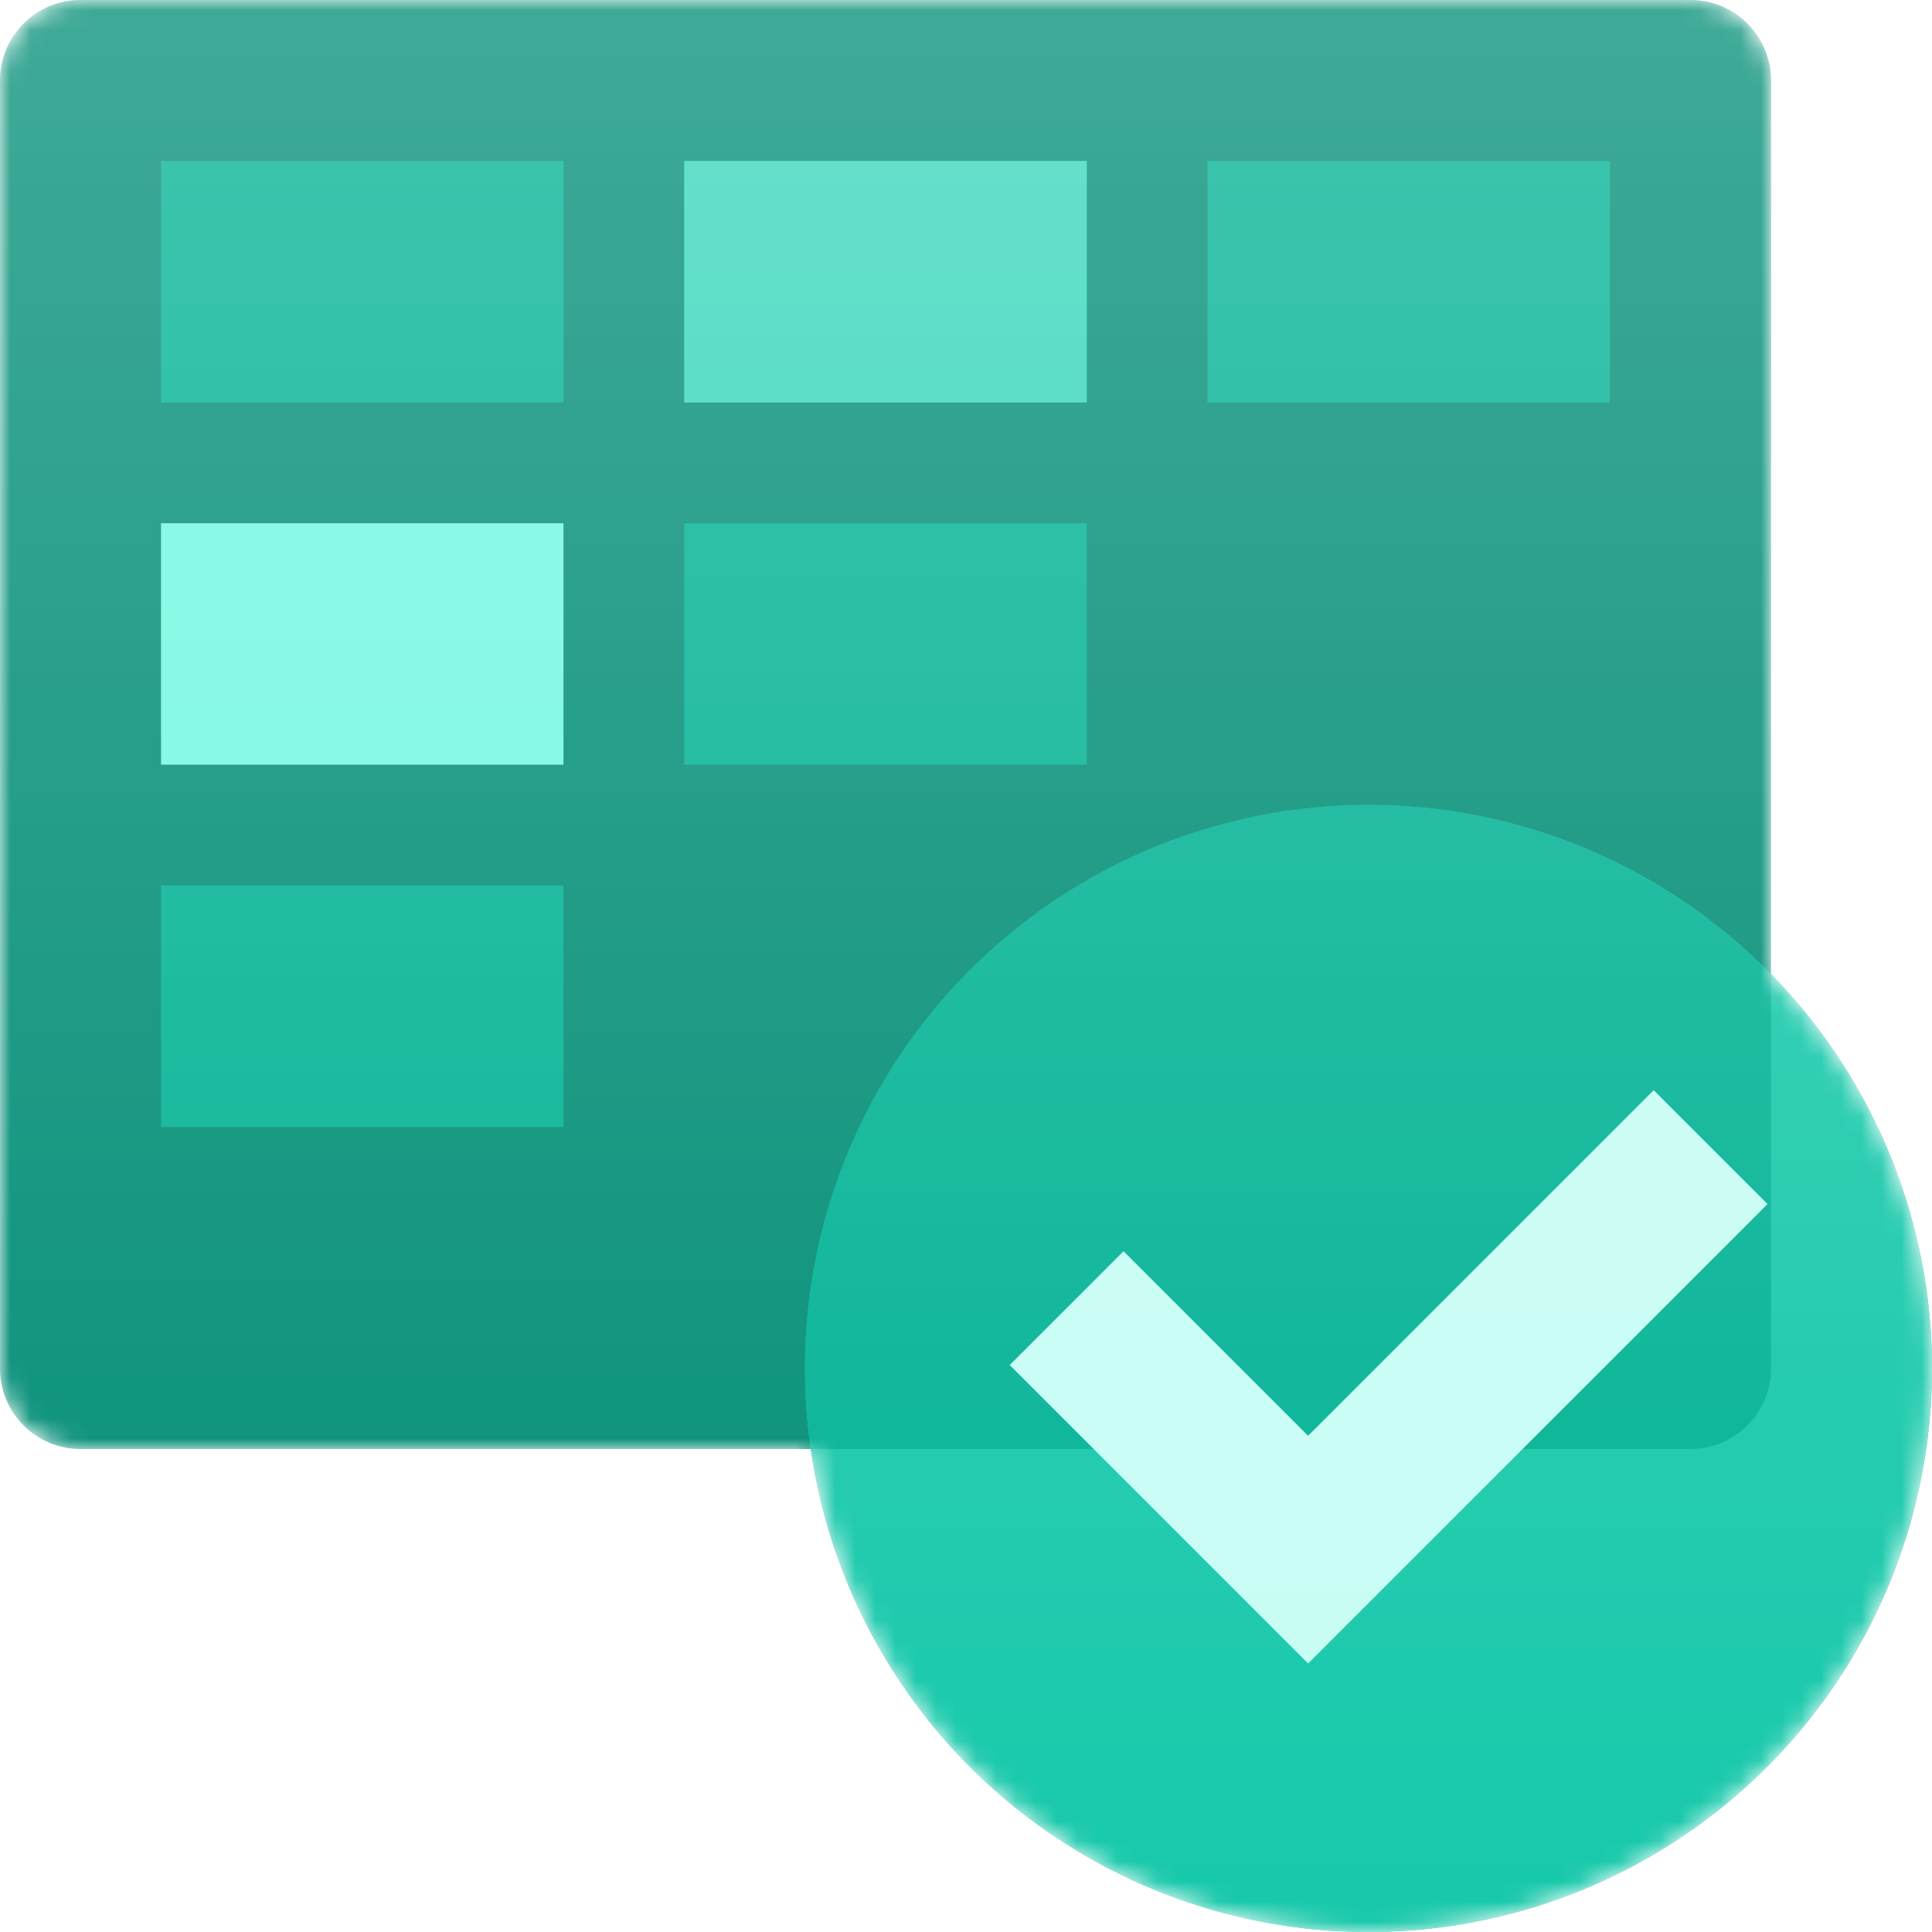
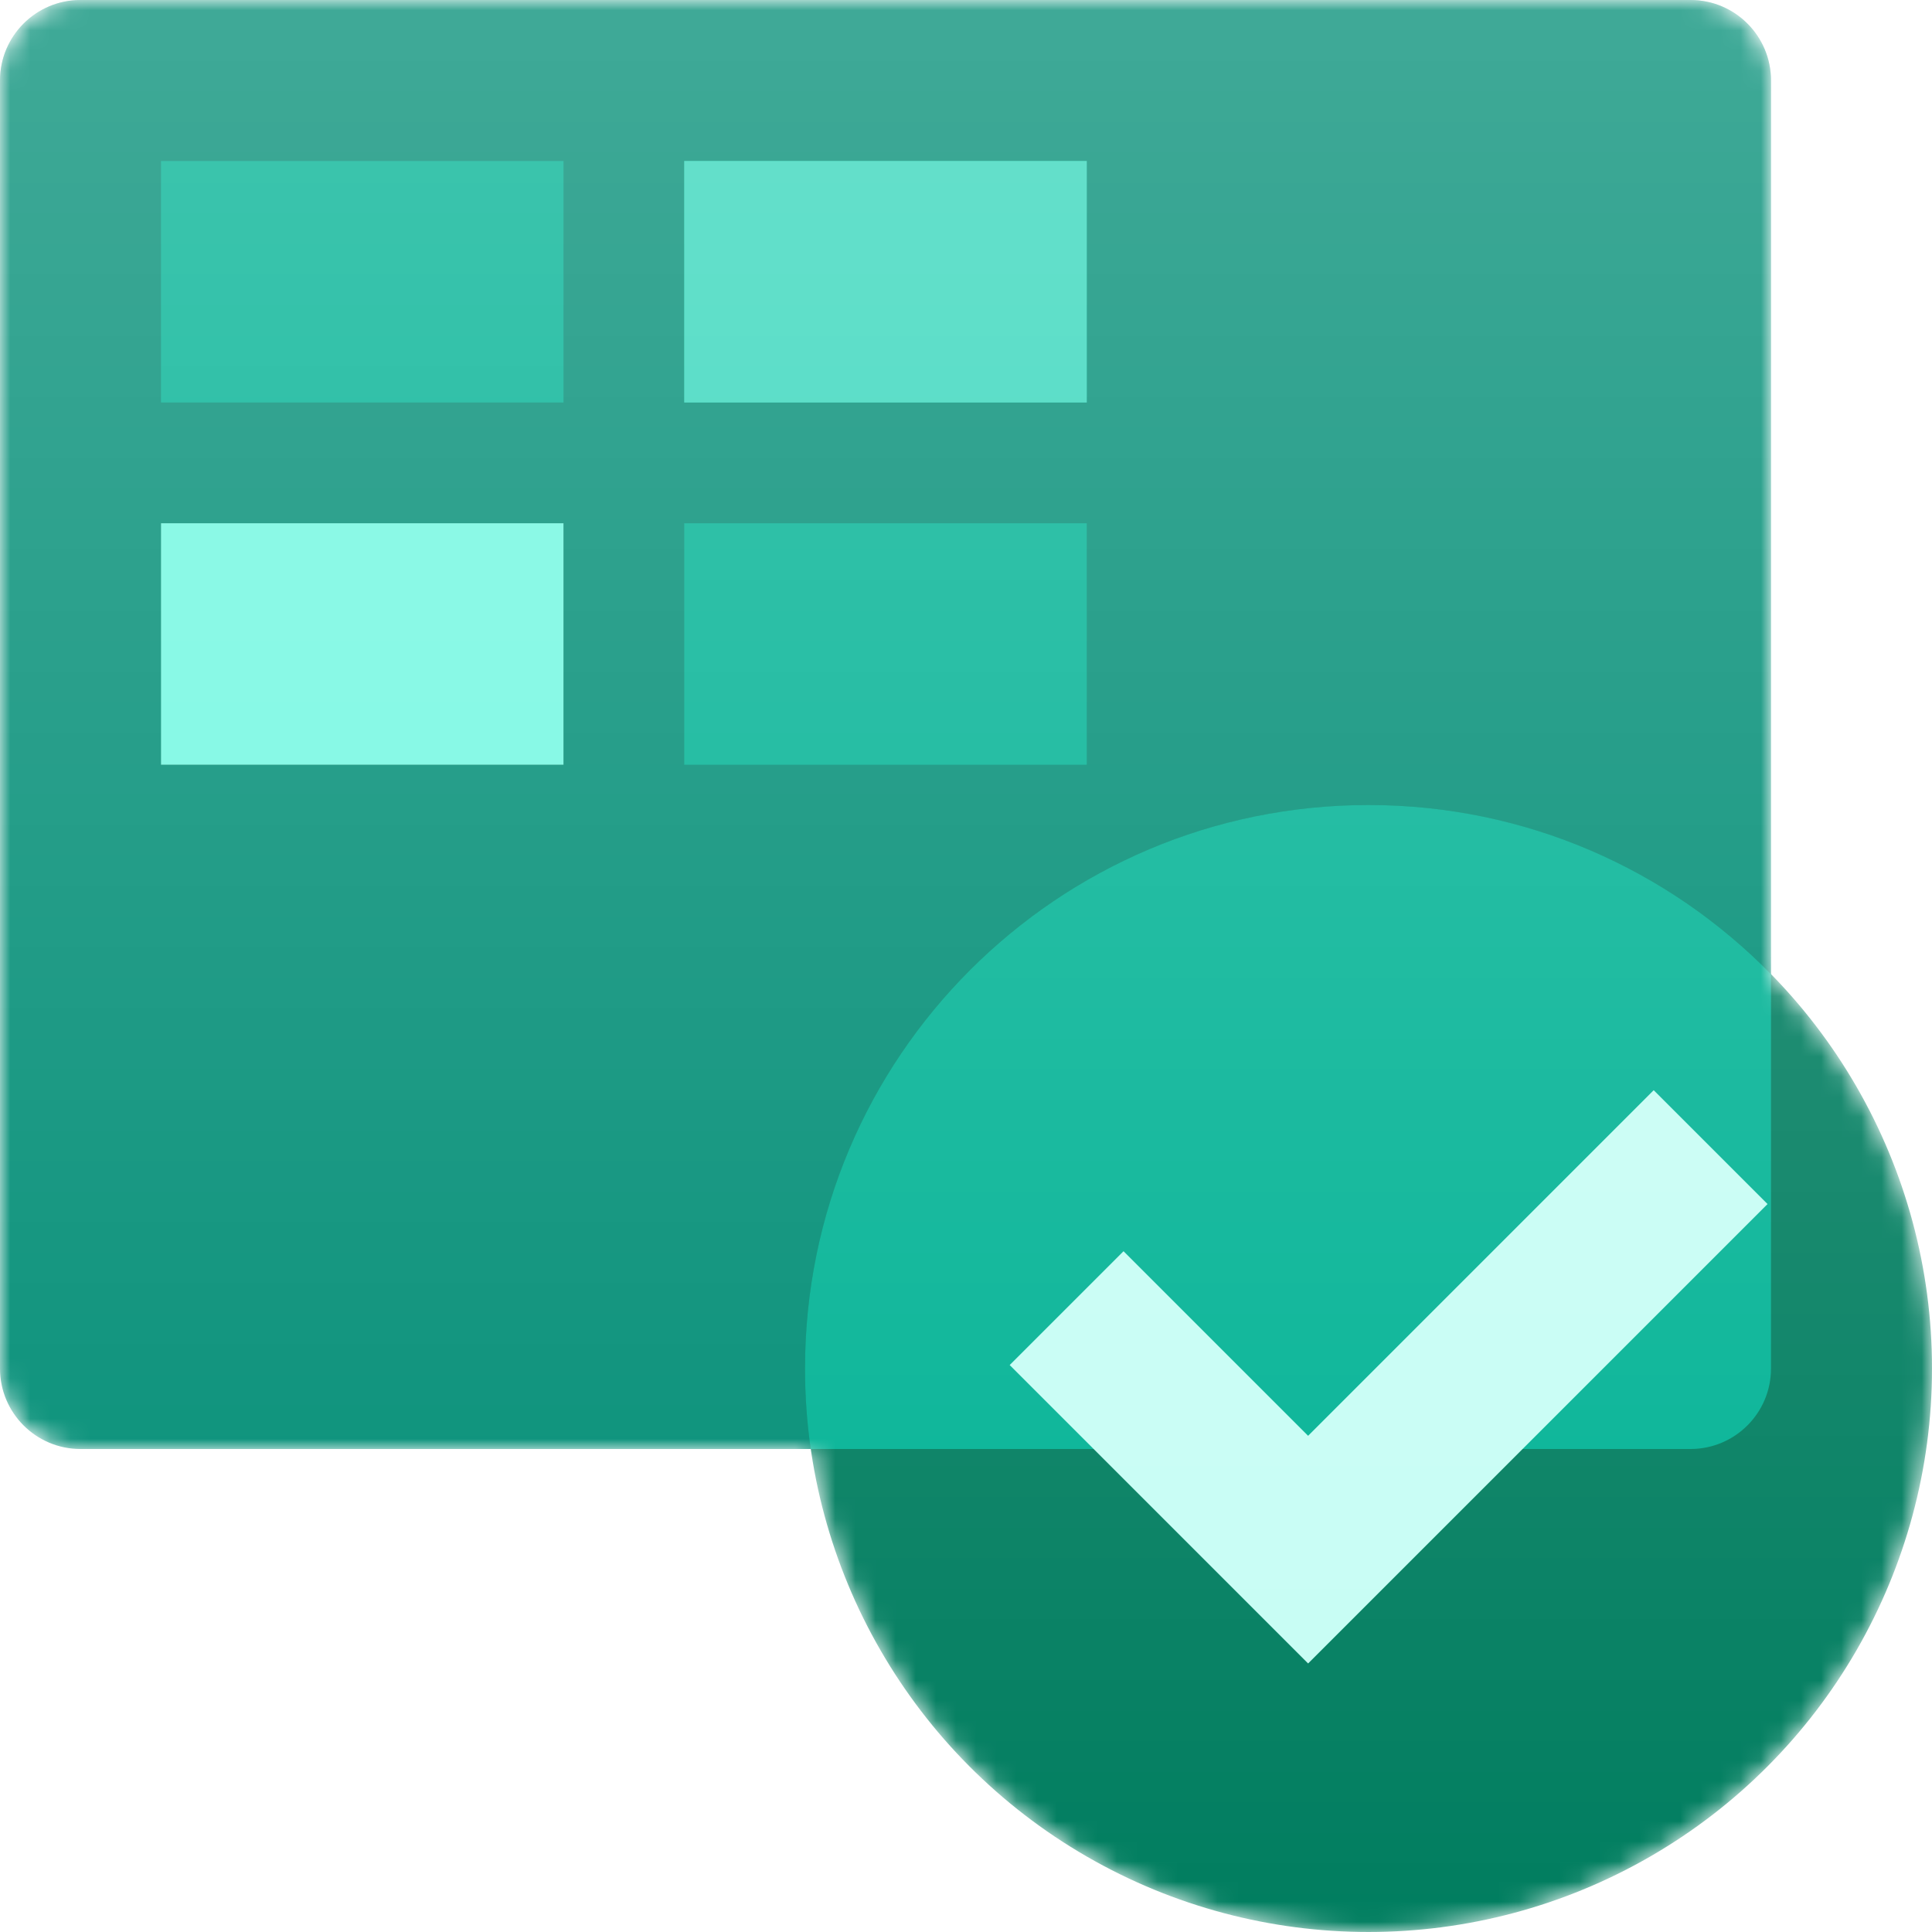
<svg xmlns="http://www.w3.org/2000/svg" width="96" height="96" viewBox="0 0 96 96" fill="none">
  <g id="DevOpsIconBoards96">
    <g id="Group">
      <mask id="mask0" mask-type="alpha" maskUnits="userSpaceOnUse" x="0" y="0" width="96" height="96">
        <path id="Union" d="M4 0C1.791 0 0 1.791 0 4V68C0 70.209 1.791 72 4 72H40.284C42.224 85.569 53.894 96 68 96C83.464 96 96 83.464 96 68C96 60.371 92.949 53.454 88 48.404V4C88 1.791 86.209 0 84 0H4Z" fill="white" />
      </mask>
      <g mask="url(#mask0)">
        <path id="Rectangle" d="M0 4C0 1.791 1.791 0 4 0H84C86.209 0 88 1.791 88 4V68C88 70.209 86.209 72 84 72H4C1.791 72 0 70.209 0 68V4Z" fill="#008D75" />
        <g id="Ellipse" filter="url(#filter0_f)">
          <circle cx="28" cy="28" r="28" transform="translate(40 40)" fill="#007D5F" />
        </g>
-         <circle id="Ellipse_2" cx="28" cy="28" r="28" transform="translate(40 40)" fill="#16C8AA" />
        <path id="Intersect" d="M48 8.404V28C48 30.209 46.209 32 44 32H0.284C0.097 30.693 0 29.358 0 28C0 12.536 12.536 0 28 0C35.835 0 42.918 3.218 48 8.404Z" transform="translate(40 40)" fill="#00B294" />
        <g id="Union_2" transform="translate(8 8)">
          <path d="M46 0H26V12H46V0Z" fill="#00B294" />
-           <path d="M72 0H52V12H72V0Z" fill="#00B294" />
          <path d="M46 18H26V30H46V18Z" fill="#00B294" />
-           <path d="M20 36H0V48H20V36Z" fill="#00B294" />
          <path d="M20 0H0V12H20V0Z" fill="#00B294" />
        </g>
        <path id="Union_3" d="M20 0H0V12H20V0Z" transform="translate(34 8)" fill="#35D6BB" />
        <g id="Union_4" filter="url(#filter1_f)">
          <path d="M20 0H0V12H20V0Z" transform="translate(8 26)" fill="#00654C" />
        </g>
        <path id="Union_5" d="M20 0H0V12H20V0Z" transform="translate(8 26)" fill="#72F8E1" />
        <path id="Vector (Stroke)" fill-rule="evenodd" clip-rule="evenodd" d="M37.657 5.657L14.828 28.485L0 13.657L5.657 8L14.828 17.172L32 0L37.657 5.657Z" transform="translate(50.171 54.172)" fill="#C6FDF4" />
        <path id="Union_6" opacity="0.25" d="M4 0C1.791 0 0 1.791 0 4V68C0 70.209 1.791 72 4 72H40.284C42.224 85.569 53.894 96 68 96C83.464 96 96 83.464 96 68C96 60.371 92.949 53.454 88 48.404V4C88 1.791 86.209 0 84 0H4Z" fill="url(#paint0_linear)" />
      </g>
    </g>
  </g>
  <defs>
    <filter id="filter0_f" x="32" y="32" width="72" height="72" filterUnits="userSpaceOnUse" color-interpolation-filters="sRGB">
      <feFlood flood-opacity="0" result="BackgroundImageFix" />
      <feBlend mode="normal" in="SourceGraphic" in2="BackgroundImageFix" result="shape" />
      <feGaussianBlur stdDeviation="4" result="effect1_foregroundBlur" />
    </filter>
    <filter id="filter1_f" x="0" y="18" width="36" height="28" filterUnits="userSpaceOnUse" color-interpolation-filters="sRGB">
      <feFlood flood-opacity="0" result="BackgroundImageFix" />
      <feBlend mode="normal" in="SourceGraphic" in2="BackgroundImageFix" result="shape" />
      <feGaussianBlur stdDeviation="4" result="effect1_foregroundBlur" />
    </filter>
    <linearGradient id="paint0_linear" x2="1" gradientUnits="userSpaceOnUse" gradientTransform="translate(96) scale(96) rotate(90)">
      <stop stop-color="white" />
      <stop offset="1" stop-color="white" stop-opacity="0" />
    </linearGradient>
  </defs>
</svg>